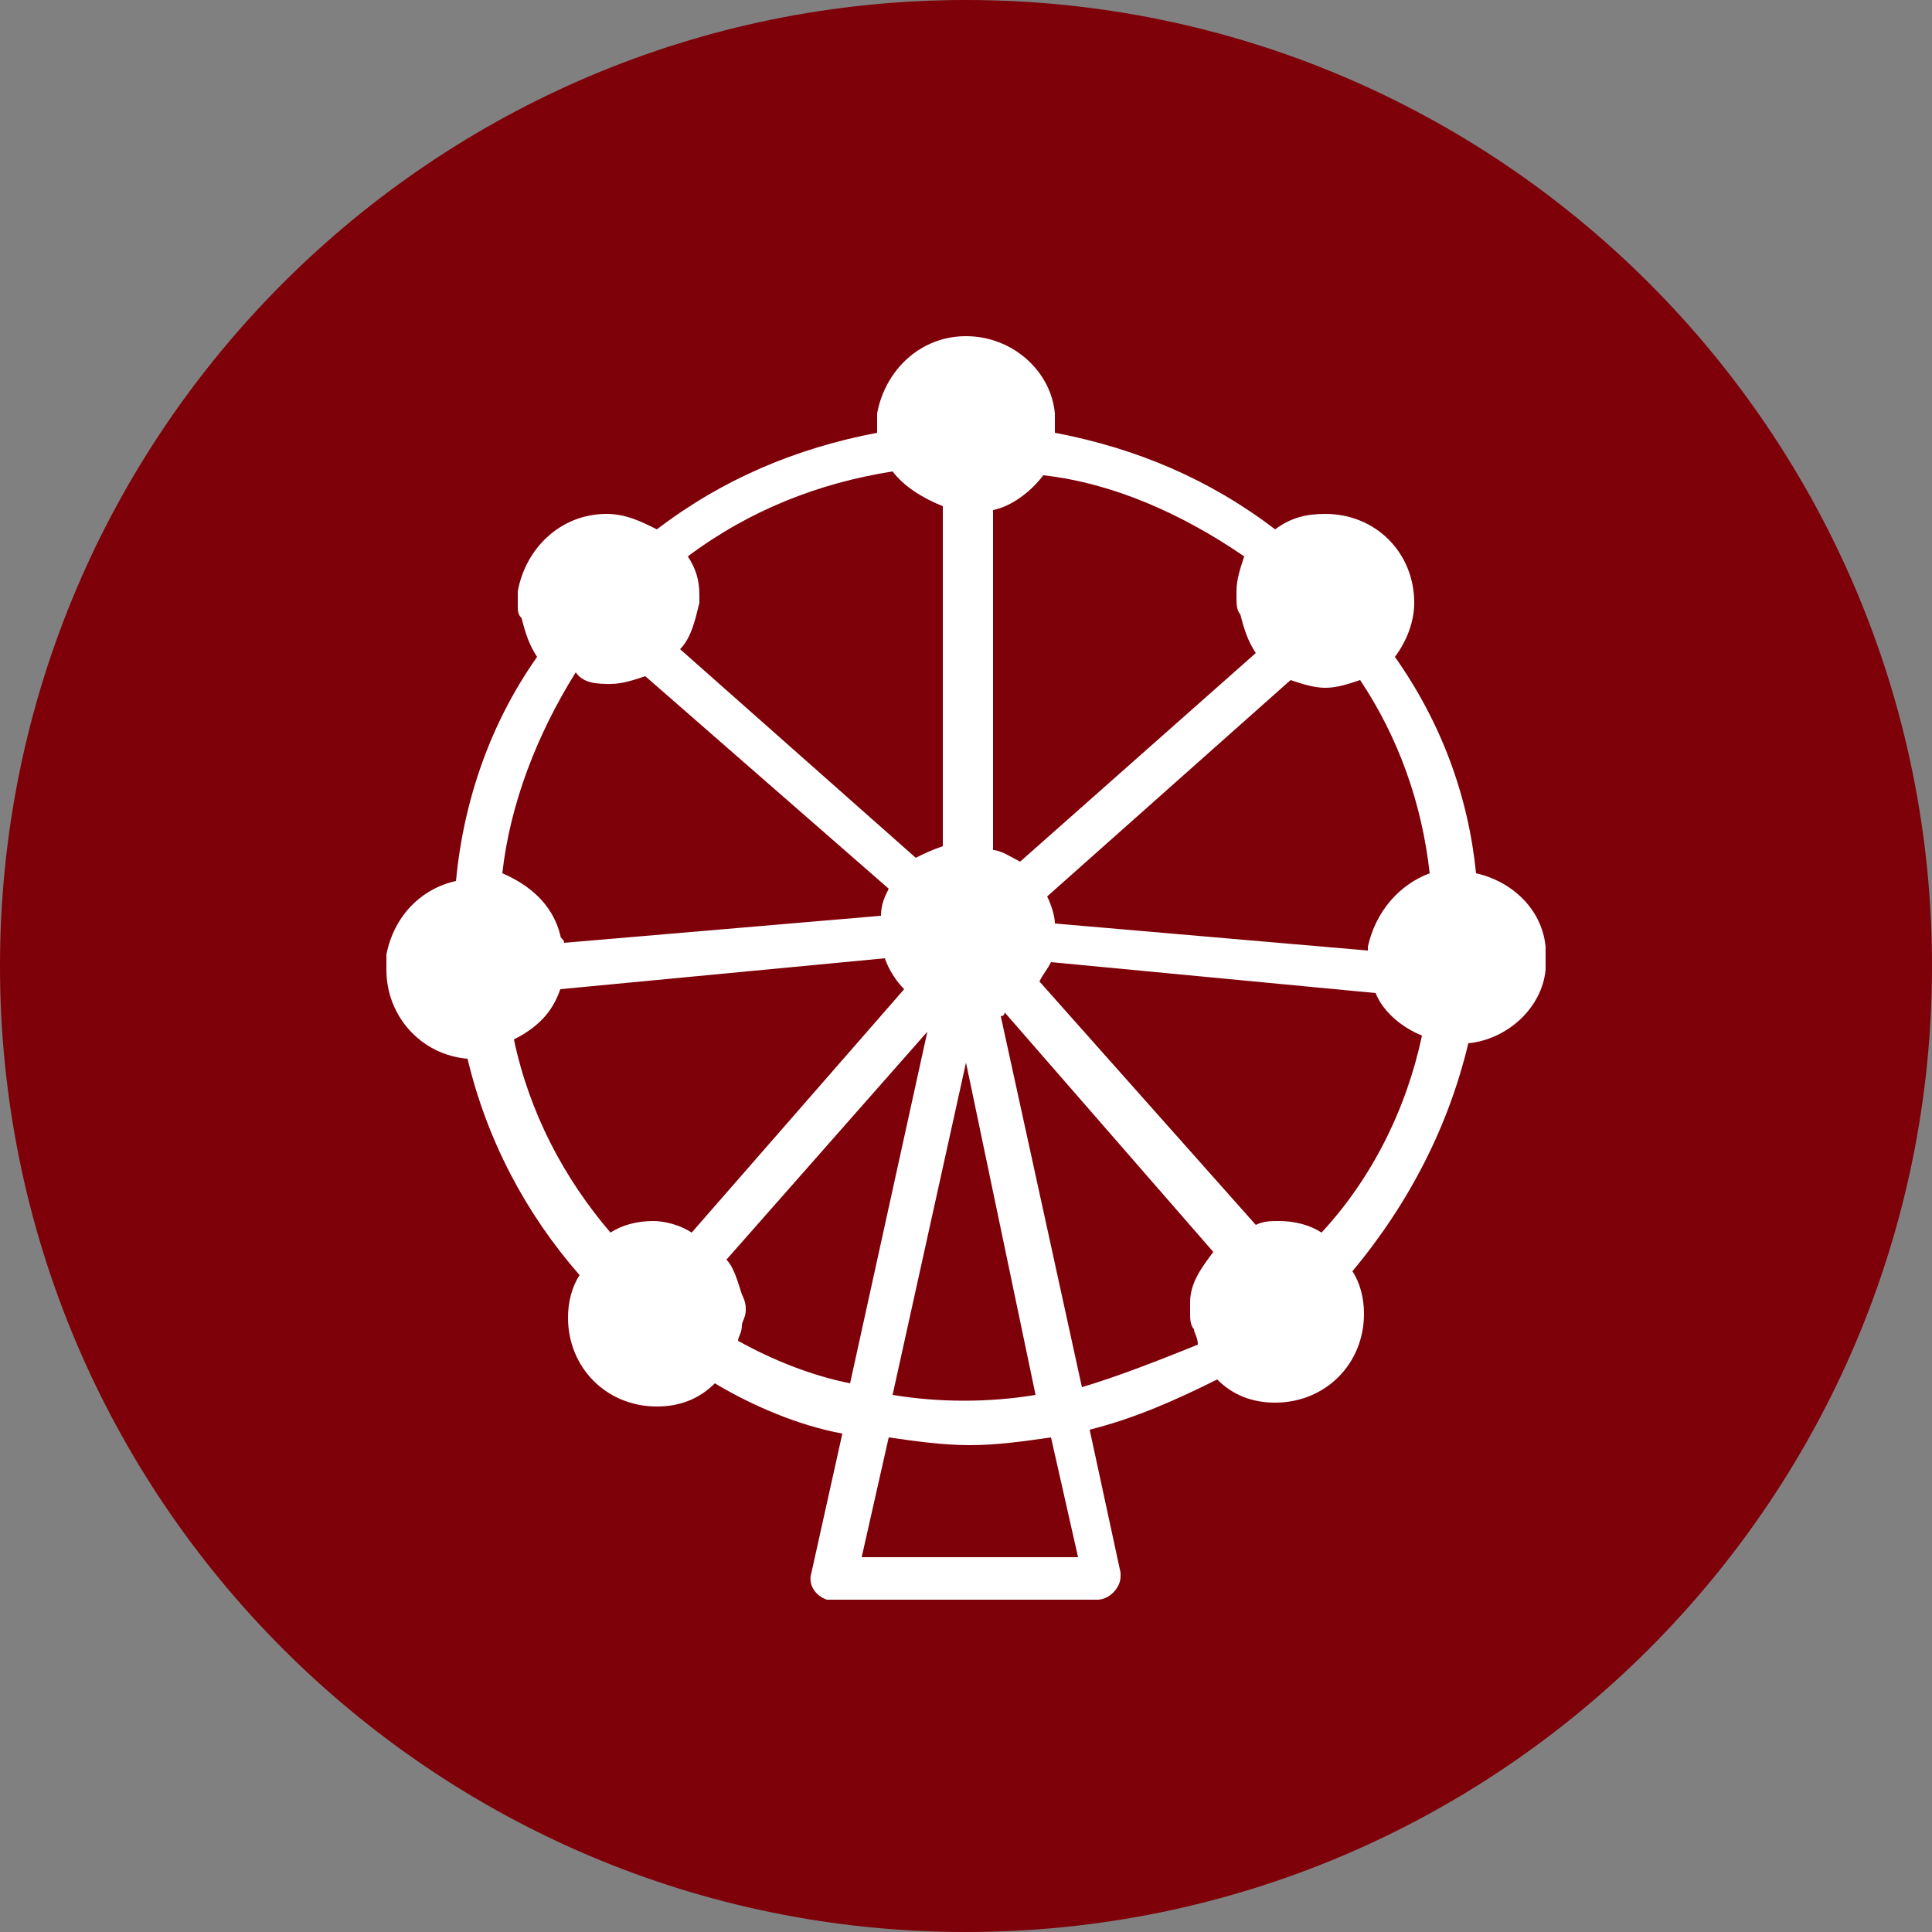
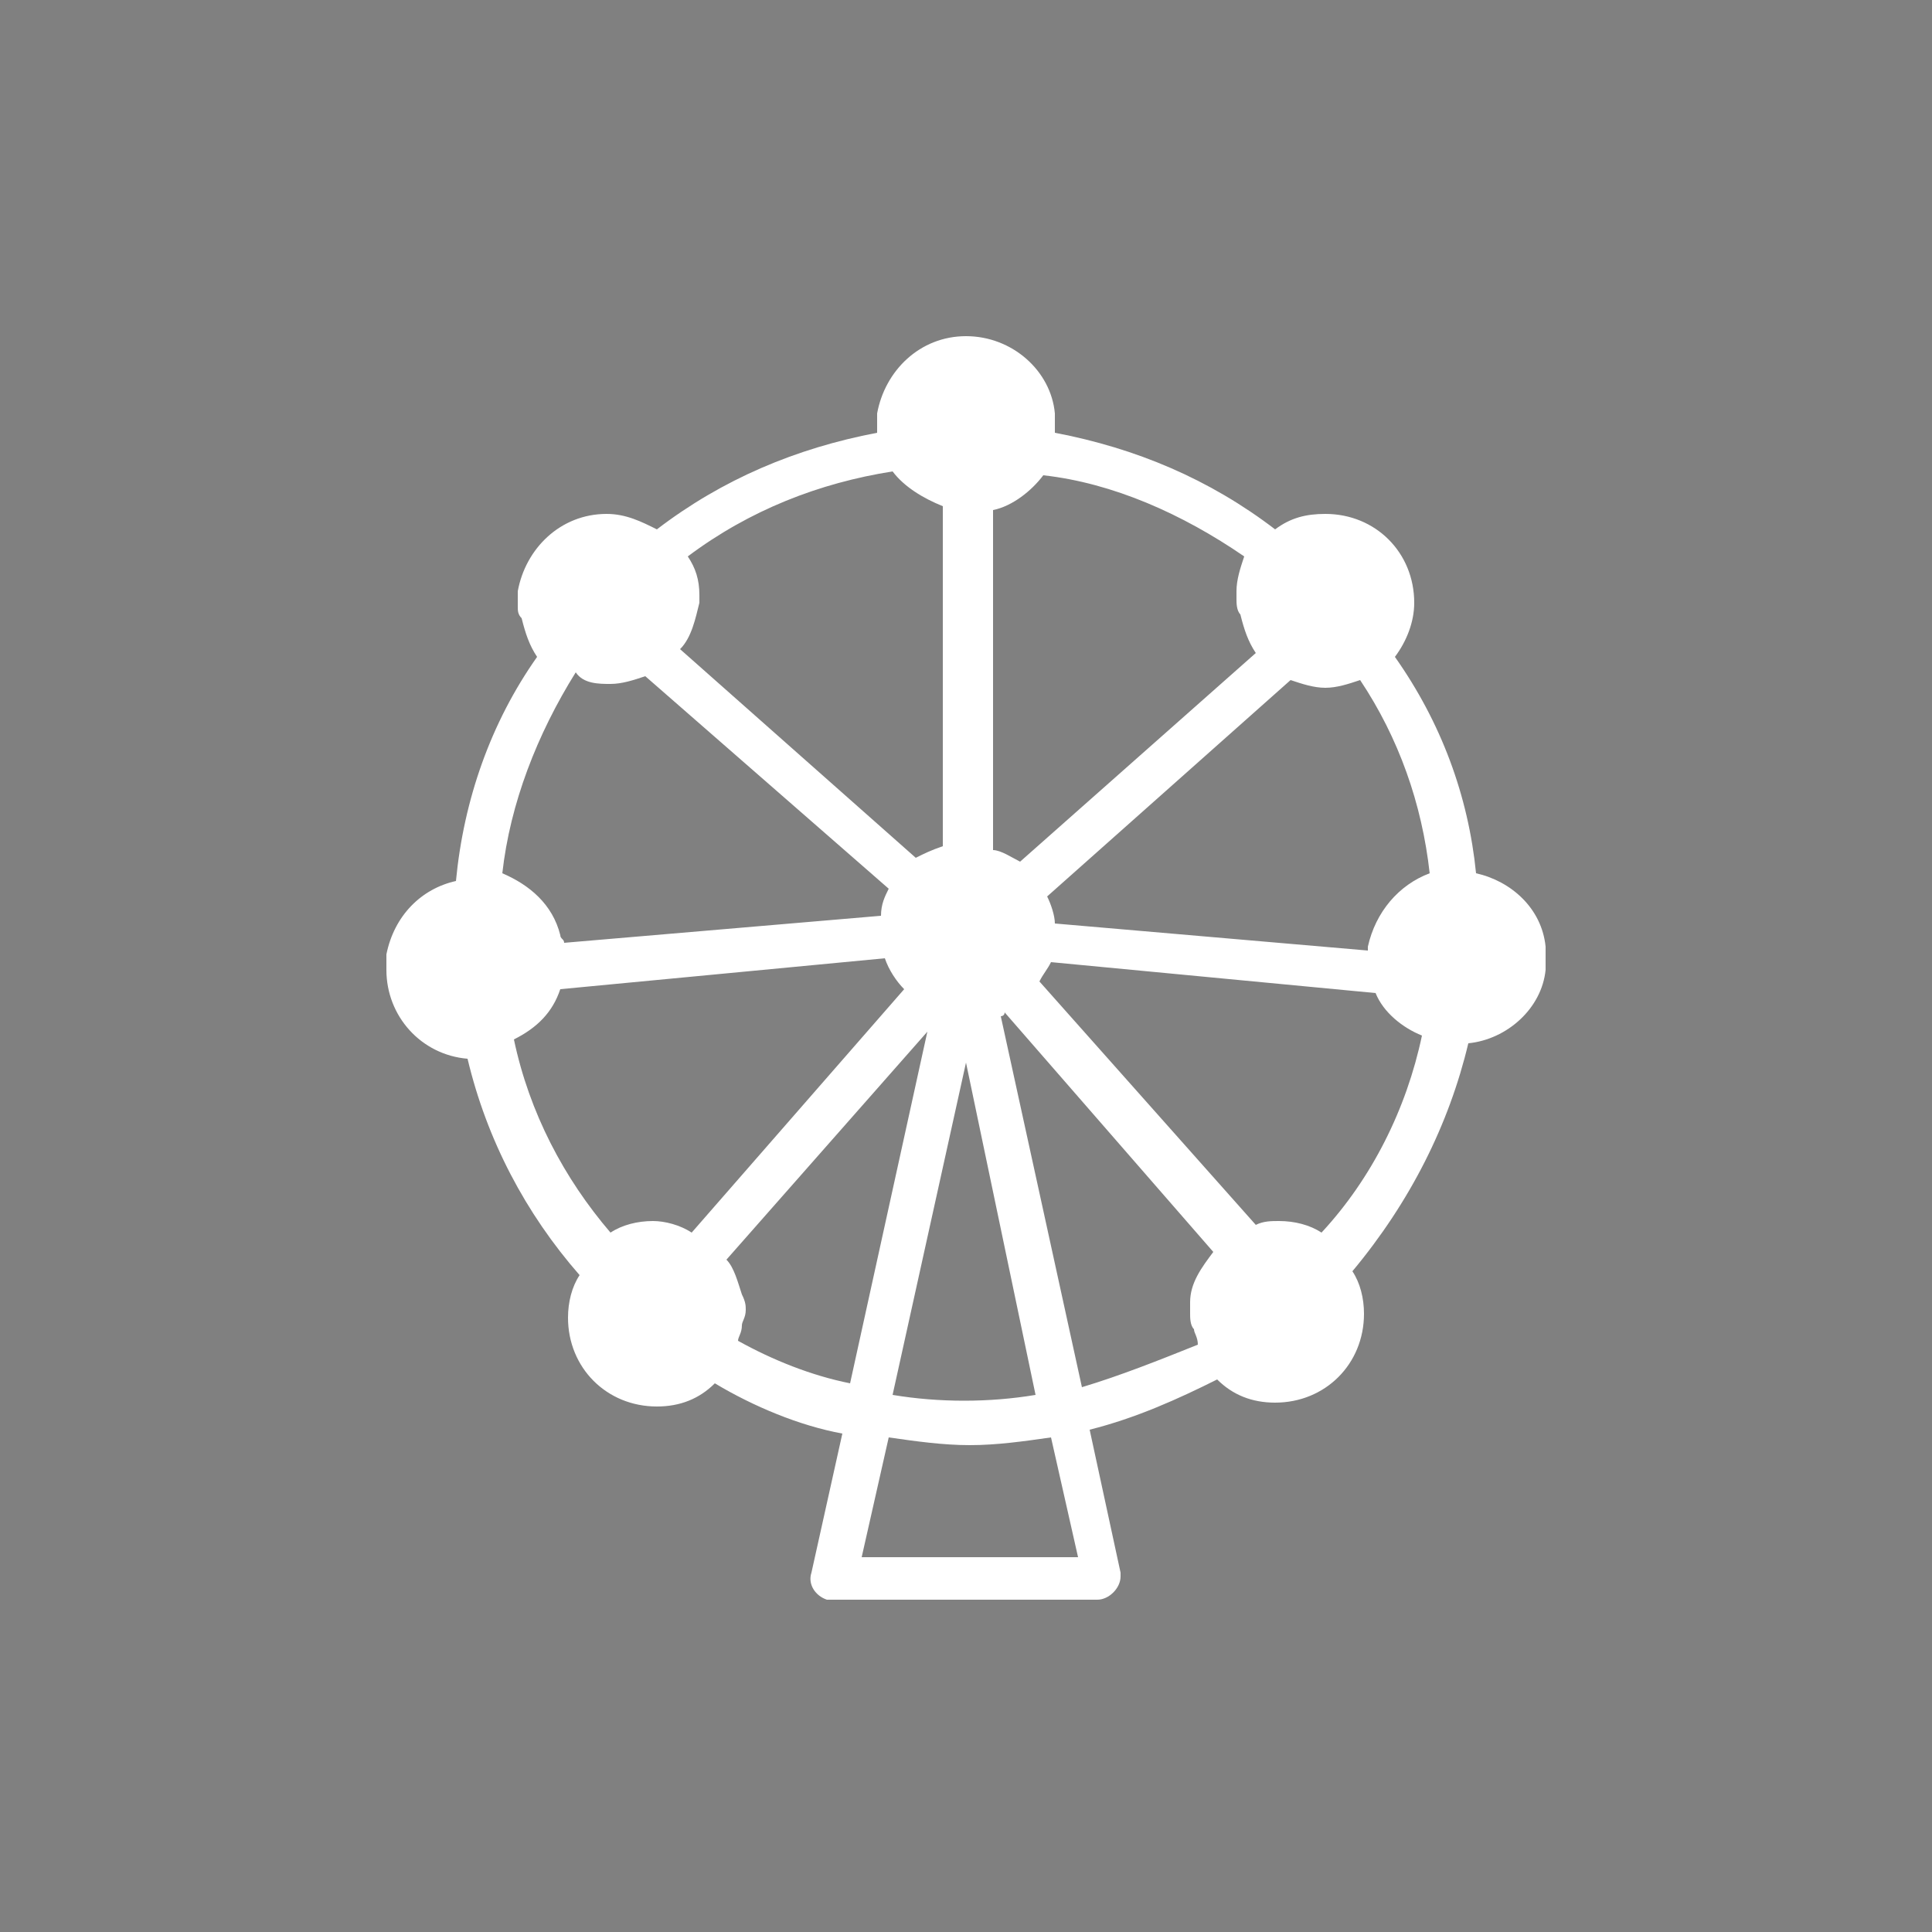
<svg xmlns="http://www.w3.org/2000/svg" version="1.1" id="Layer_1" x="0px" y="0px" viewBox="0 0 50 50" style="enable-background:new 0 0 50 50;" xml:space="preserve">
  <rect x="0" y="0" width="50" height="50" fill="#808080" stroke="none" />
  <style type="text/css">
	.st0{fill:#7E0009;}
	.st1{fill:#FFFFFF;}
</style>
-   <path class="st0" d="M25,0C11.2,0,0,11.2,0,25s11.2,25,25,25s25-11.2,25-25S38.8,0,25,0z" />
  <path id="szabadido" class="st1" d="M38,27c1-0.1,1.9-0.9,2-1.9c0-0.1,0-0.2,0-0.3s0-0.2,0-0.3c-0.1-1-0.9-1.7-1.8-1.9  c-0.2-2-0.9-3.9-2.1-5.6c0.3-0.4,0.5-0.9,0.5-1.4c0-1.3-1-2.3-2.3-2.3c-0.5,0-0.9,0.1-1.3,0.4c-1.7-1.3-3.6-2.1-5.7-2.5  c0-0.1,0-0.1,0-0.2c0-0.1,0-0.2,0-0.3c-0.1-1.1-1.1-2-2.3-2s-2.1,0.9-2.3,2c0,0.1,0,0.2,0,0.3s0,0.1,0,0.2c-2.1,0.4-4,1.2-5.7,2.5  c-0.4-0.2-0.8-0.4-1.3-0.4c-1.2,0-2.1,0.9-2.3,2c0,0.1,0,0.2,0,0.4c0,0.1,0,0.2,0.1,0.3c0.1,0.4,0.2,0.7,0.4,1  c-1.2,1.7-1.9,3.7-2.1,5.8c-0.9,0.2-1.6,0.9-1.8,1.9c0,0.1,0,0.1,0,0.2c0,0,0,0,0,0.1v0.1c0,1.2,0.9,2.2,2.1,2.3  c0.5,2.1,1.5,4,2.9,5.6c-0.2,0.3-0.3,0.7-0.3,1.1l0,0l0,0l0,0c0,1.3,1,2.3,2.3,2.3c0.6,0,1.1-0.2,1.5-0.6c1,0.6,2.2,1.1,3.3,1.3  L21,40.7c-0.1,0.3,0.1,0.6,0.4,0.7h0.1h6.9c0.3,0,0.6-0.3,0.6-0.6v-0.1L28.2,37c1.2-0.3,2.3-0.8,3.3-1.3c0.4,0.4,0.9,0.6,1.5,0.6  c1.3,0,2.3-1,2.3-2.3l0,0l0,0l0,0c0-0.4-0.1-0.8-0.3-1.1C36.5,31.1,37.5,29.1,38,27z M26.9,25.4c0.1-0.2,0.2-0.3,0.3-0.5l8.4,0.8  c0.2,0.5,0.7,0.9,1.2,1.1c-0.4,1.9-1.3,3.7-2.6,5.1c-0.3-0.2-0.7-0.3-1.1-0.3c-0.2,0-0.4,0-0.6,0.1L26.9,25.4z M33.4,17.6  c0.3,0.1,0.6,0.2,0.9,0.2c0.3,0,0.6-0.1,0.9-0.2c1,1.5,1.6,3.2,1.8,5c-0.8,0.3-1.4,1-1.6,1.9v0.1l-8.1-0.7c0-0.2-0.1-0.5-0.2-0.7  L33.4,17.6z M32.2,14.4C32.1,14.7,32,15,32,15.3c0,0.1,0,0.1,0,0.2c0,0.1,0,0.3,0.1,0.4c0.1,0.4,0.2,0.7,0.4,1l-6.1,5.4  c-0.2-0.1-0.5-0.3-0.7-0.3v-8.8c0.5-0.1,1-0.5,1.3-0.9C28.8,12.5,30.6,13.3,32.2,14.4z M25,27.5l1.8,8.6c-1.2,0.2-2.5,0.2-3.7,0  L25,27.5z M23.1,12.2c0.3,0.4,0.8,0.7,1.3,0.9v8.8c-0.3,0.1-0.5,0.2-0.7,0.3l-6.1-5.4c0.3-0.3,0.4-0.8,0.5-1.2c0-0.1,0-0.1,0-0.2  l0,0c0-0.4-0.1-0.7-0.3-1C19.4,13.2,21.2,12.5,23.1,12.2z M17.9,31.9c-0.3-0.2-0.7-0.3-1-0.3c-0.4,0-0.8,0.1-1.1,0.3  c-1.2-1.4-2.1-3.1-2.5-5c0.6-0.3,1-0.7,1.2-1.3l8.4-0.8c0.1,0.3,0.3,0.6,0.5,0.8L17.9,31.9z M15.8,17.7c0.3,0,0.6-0.1,0.9-0.2L23,23  c-0.1,0.2-0.2,0.4-0.2,0.7l-8.2,0.7c0-0.1-0.1-0.1-0.1-0.2c-0.2-0.8-0.8-1.3-1.5-1.6c0.2-1.8,0.9-3.6,1.9-5.2  C15.1,17.7,15.5,17.7,15.8,17.7z M19.1,34.7c0-0.1,0.1-0.2,0.1-0.4c0-0.1,0.1-0.2,0.1-0.4c0-0.1,0-0.2-0.1-0.4  c-0.1-0.3-0.2-0.7-0.4-0.9l5.2-5.9l-2,9.1C21,35.6,20,35.2,19.1,34.7z M22.3,40.3l0.7-3.1c0.7,0.1,1.4,0.2,2.1,0.2s1.4-0.1,2.1-0.2  l0.7,3.1H22.3z M28,35.9l-2.1-9.6c0,0,0.1,0,0.1-0.1l5.4,6.2c-0.3,0.4-0.6,0.8-0.6,1.3c0,0.1,0,0.2,0,0.3s0,0.3,0.1,0.4  c0,0.1,0.1,0.2,0.1,0.4C30,35.2,29,35.6,28,35.9z" />
</svg>